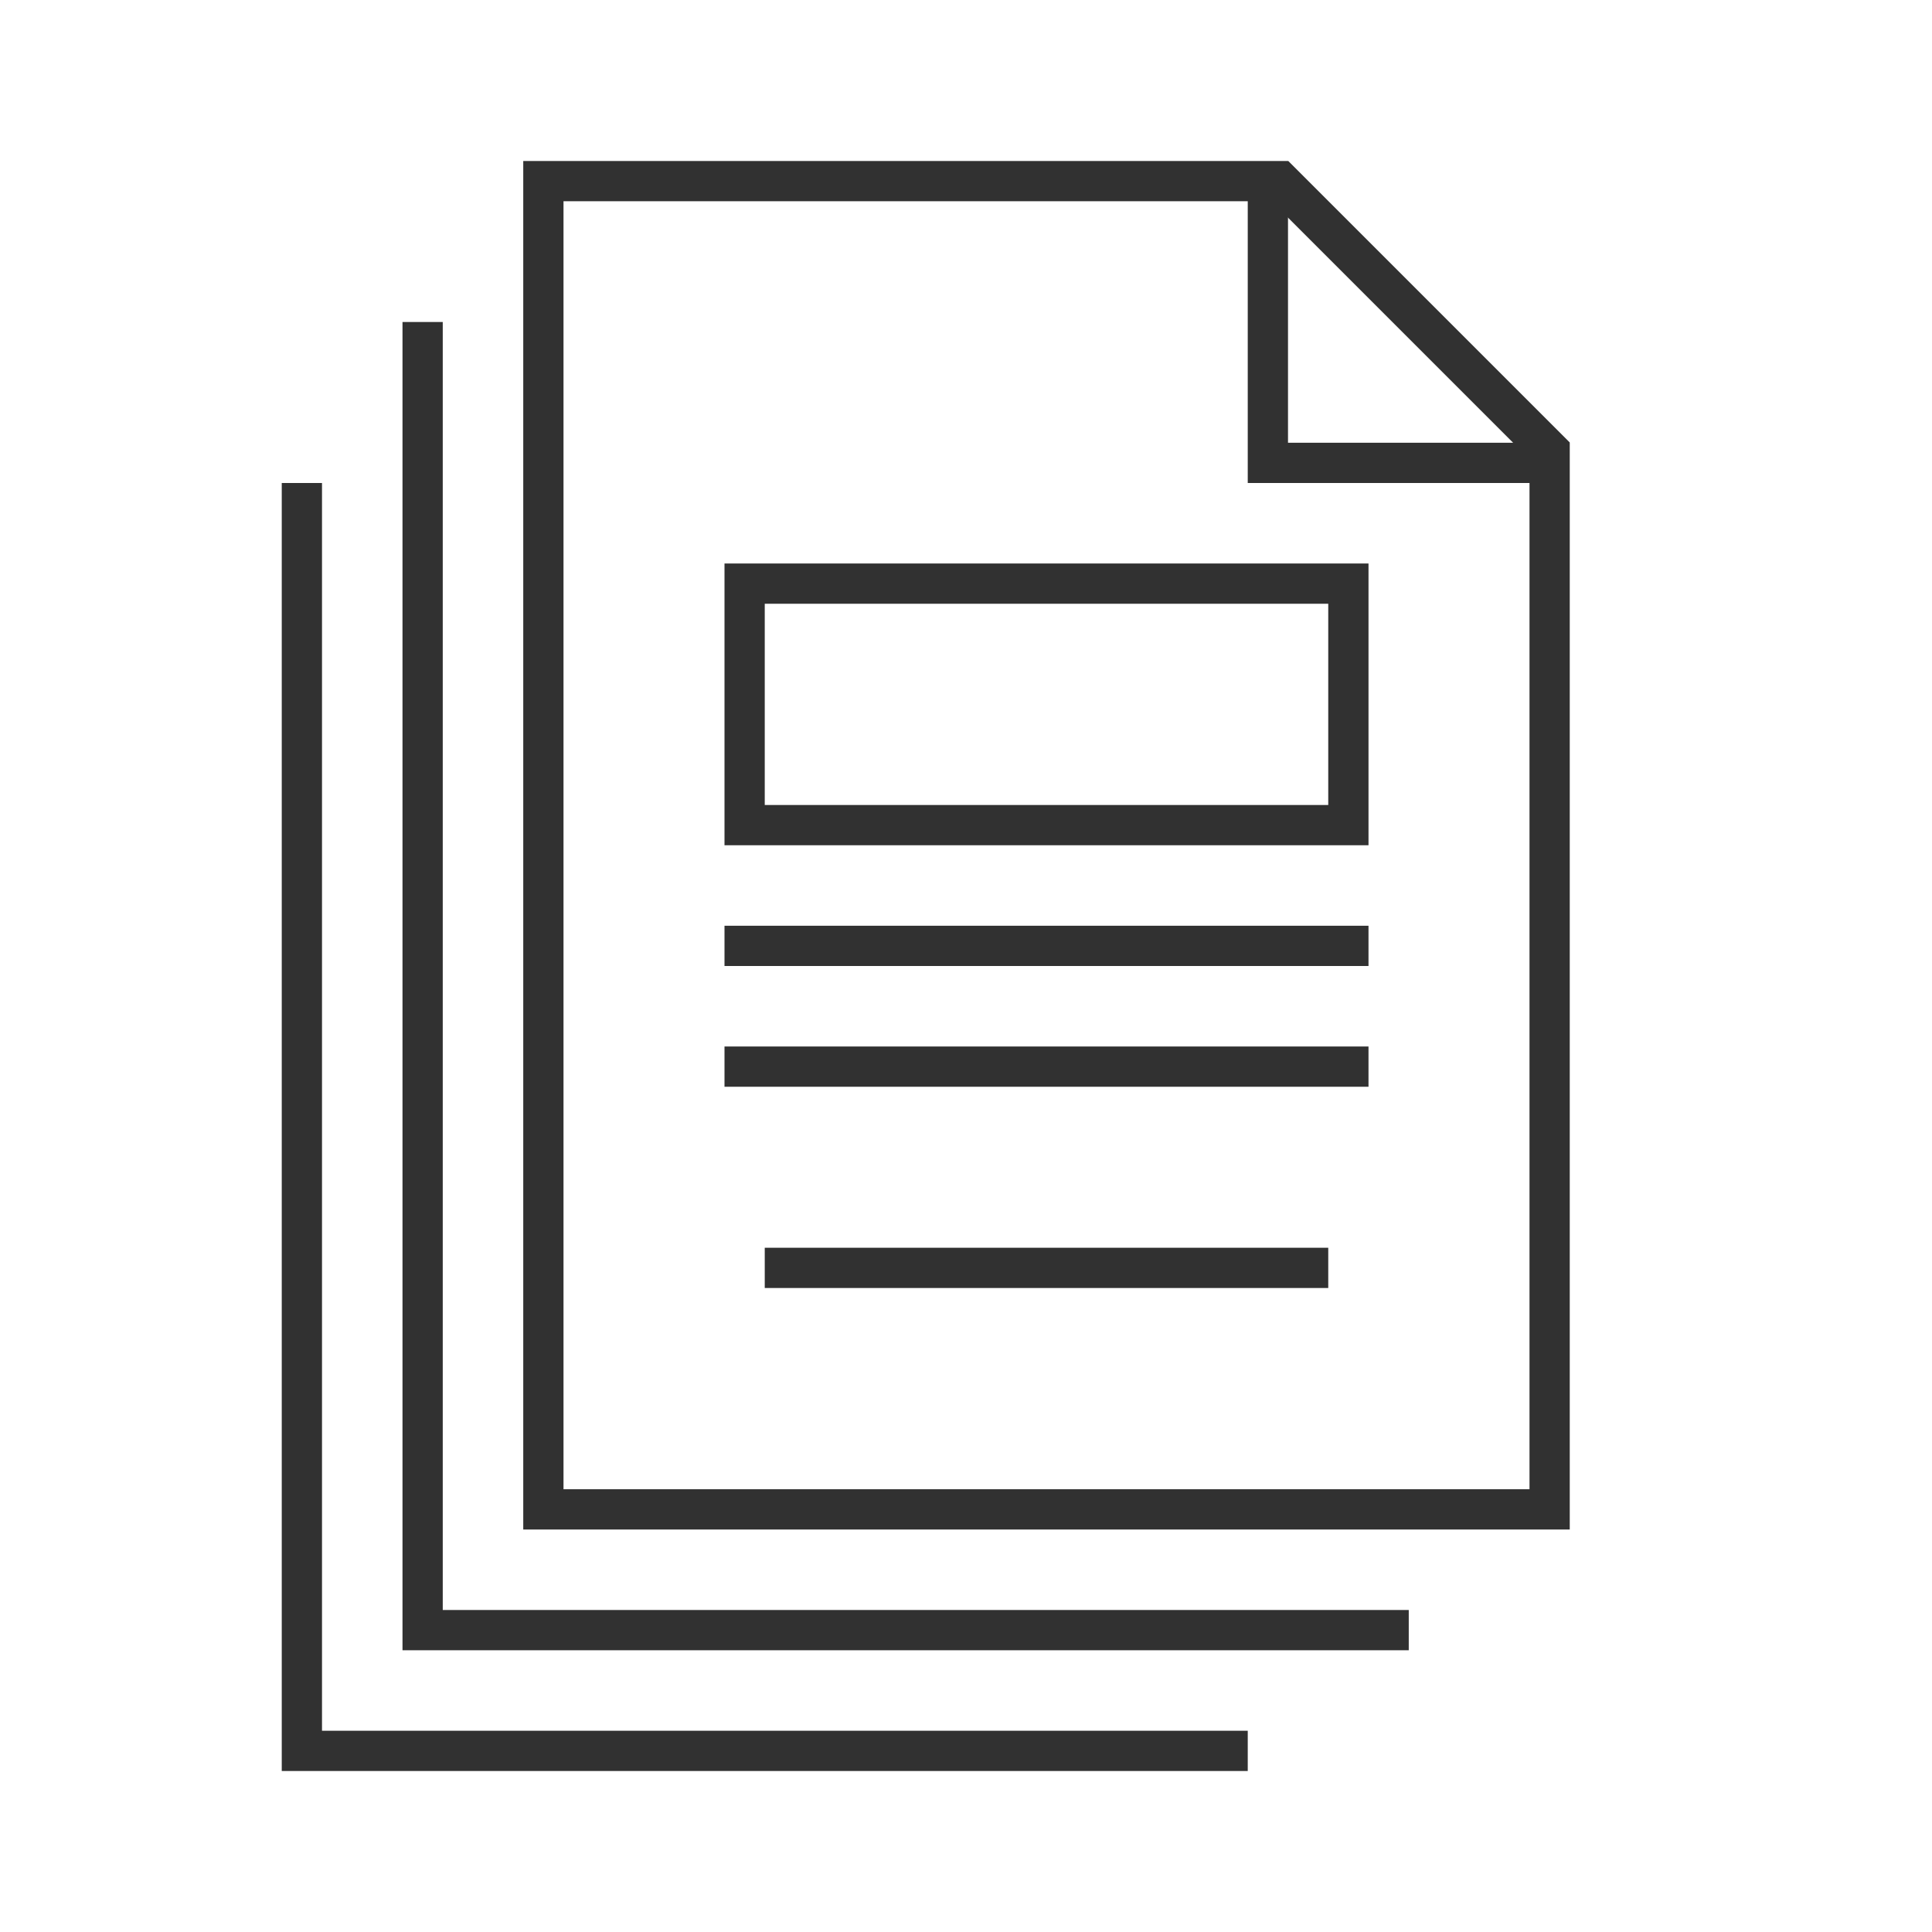
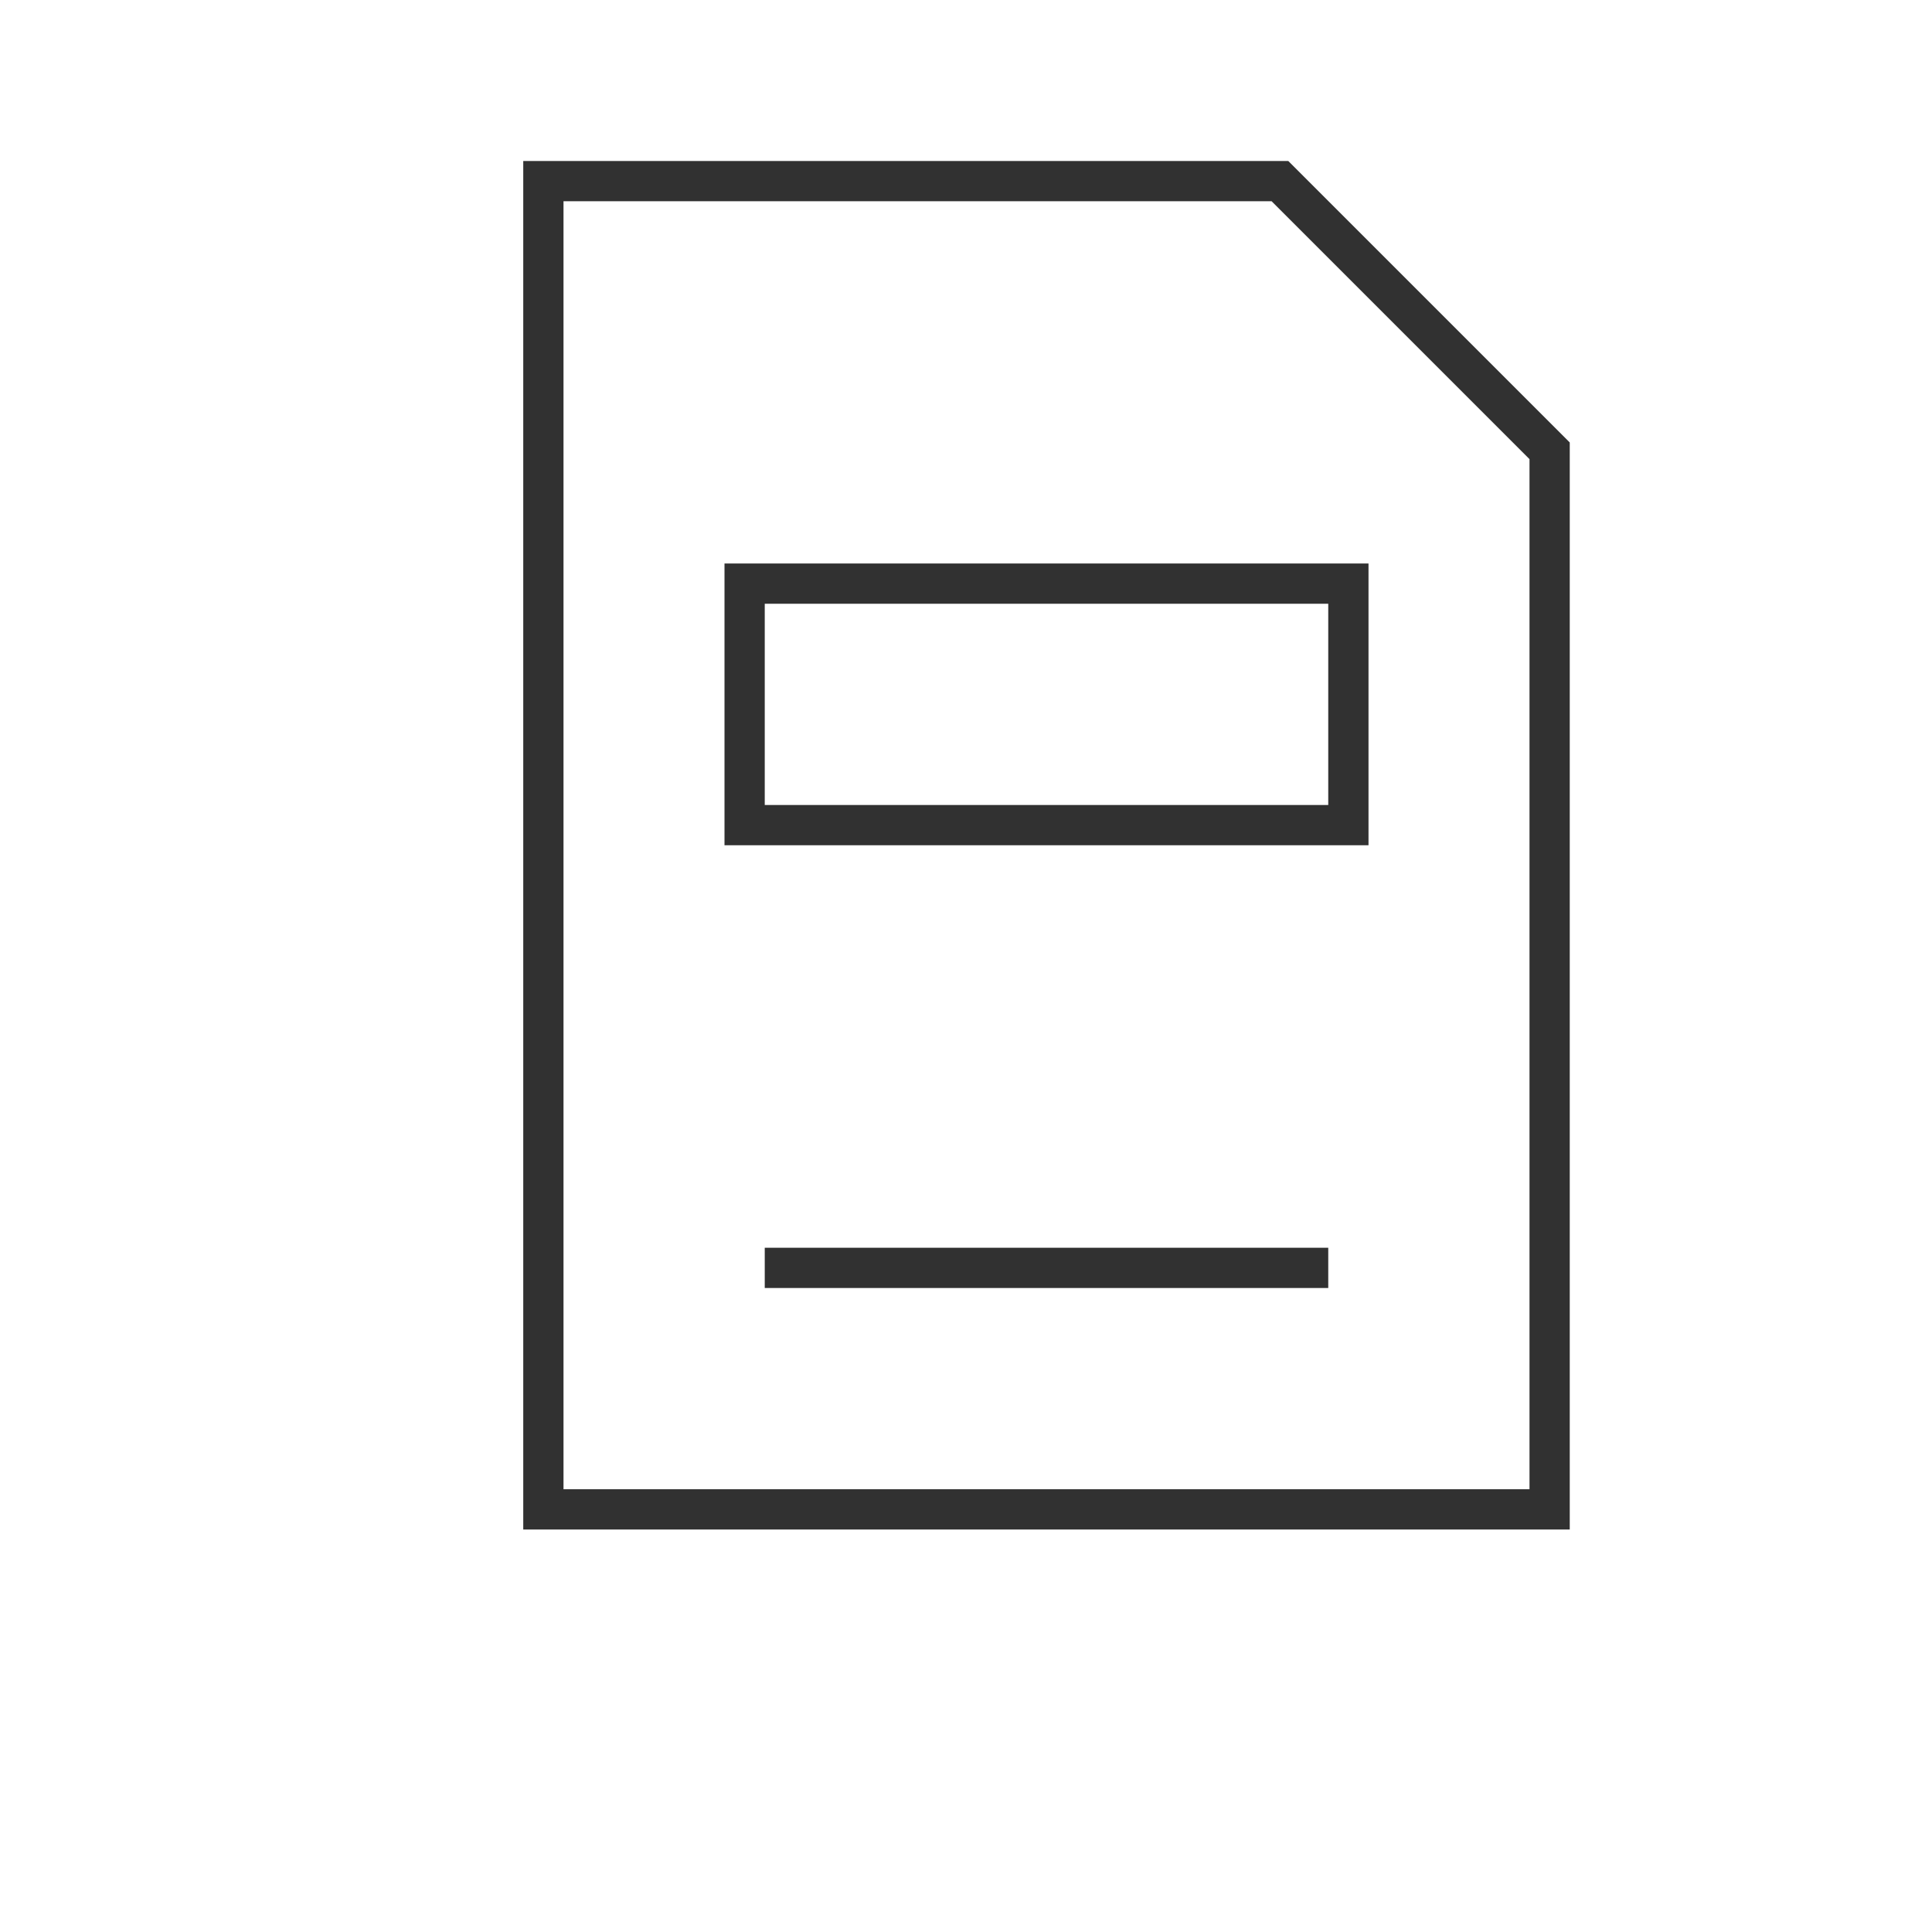
<svg xmlns="http://www.w3.org/2000/svg" version="1.1" id="icons" x="0px" y="0px" viewBox="0 0 48 48" style="enable-background:new 0 0 48 48;" xml:space="preserve">
  <style type="text/css">
	.st0{display:none;opacity:0.5;fill:#E6007E;}
	.st1{fill:none;stroke:#313131;stroke-miterlimit:10;}
</style>
  <path id="Margin" class="st0" d="M0,0v48h48V0H0z M44,44H4V4h40V44z" />
  <polygon class="st1" points="38.5,17.5 38.5,11.2 31.8,4.5 13.5,4.5 13.5,37.5 38.5,37.5 38.5,26.7 " />
-   <polyline class="st1" points="31.5,4.9 31.5,11.5 38.6,11.5 " />
-   <line class="st1" x1="18" y1="23.5" x2="34" y2="23.5" />
-   <line class="st1" x1="18" y1="26.5" x2="34" y2="26.5" />
  <line class="st1" x1="19" y1="31.5" x2="33" y2="31.5" />
  <rect x="18.5" y="14.5" class="st1" width="15" height="6" />
-   <polyline class="st1" points="10.5,8 10.5,40.5 35,40.5 " />
-   <polyline class="st1" points="7.5,12 7.5,43.5 31,43.5 " />
</svg>